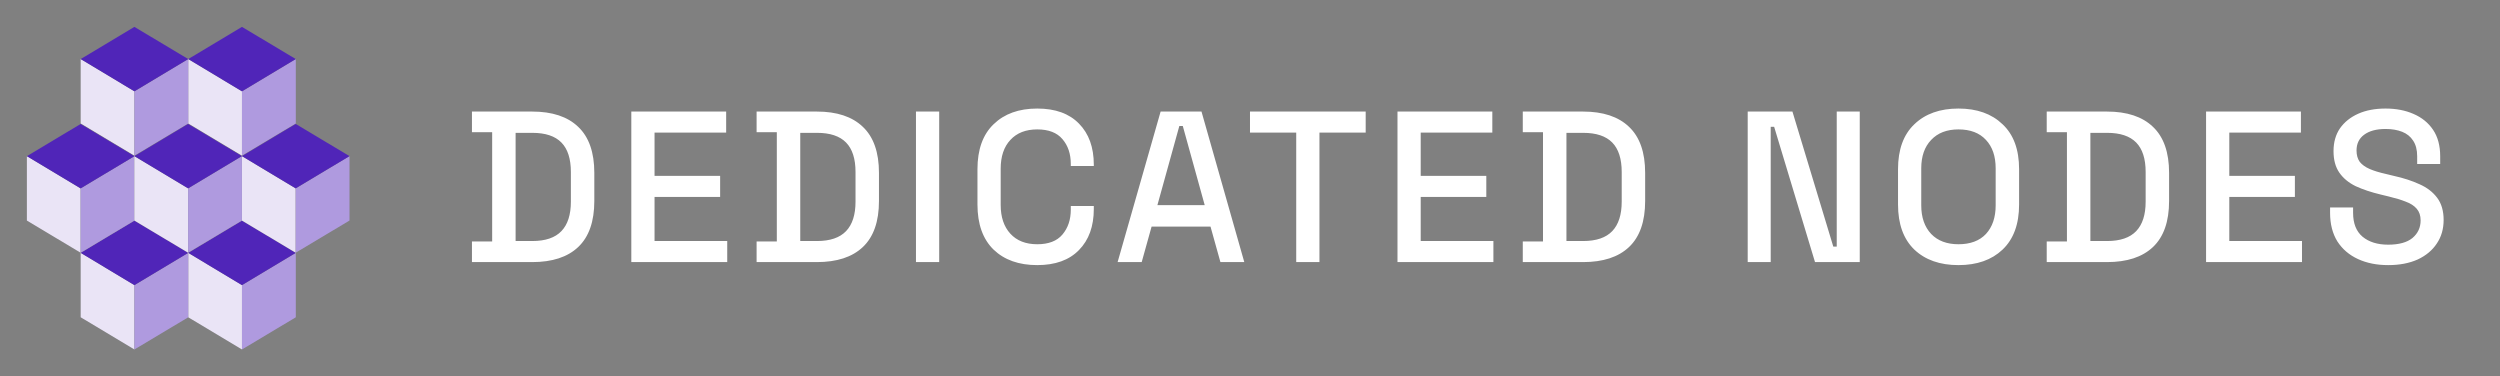
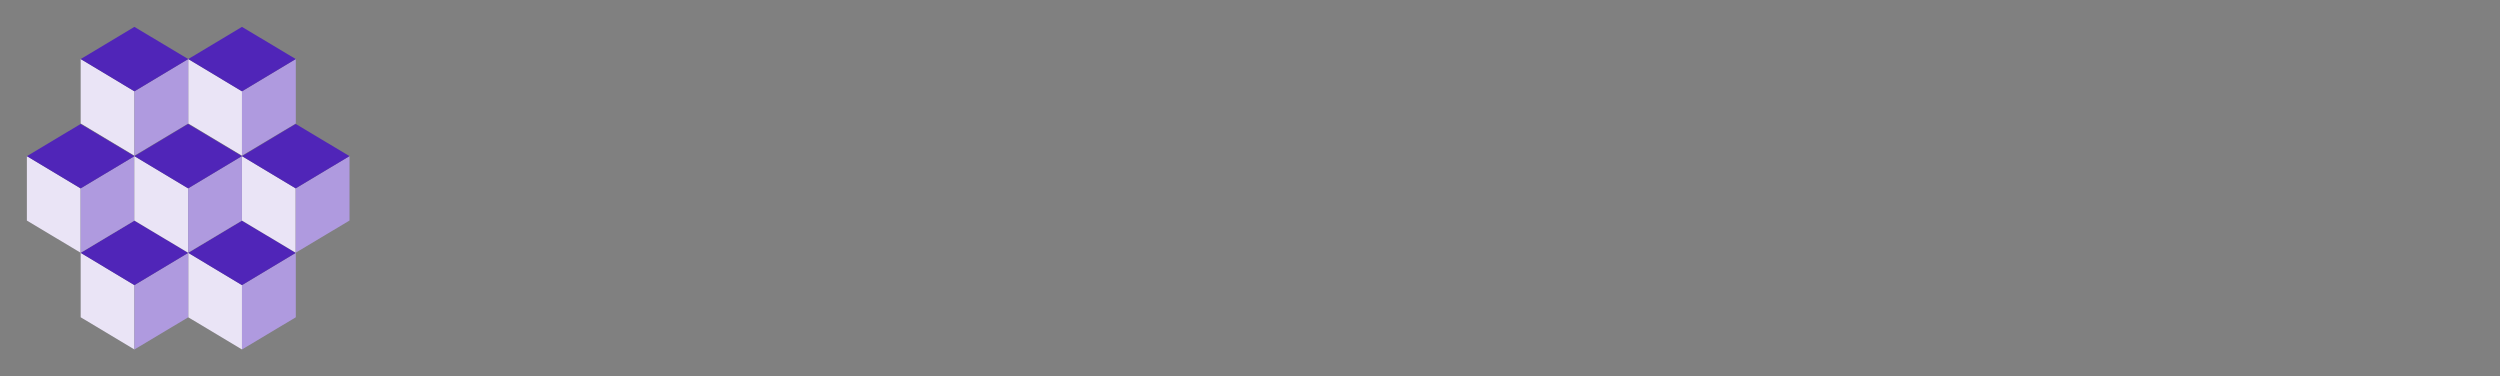
<svg xmlns="http://www.w3.org/2000/svg" width="186" height="28" viewBox="0 0 186 28" fill="none">
  <rect x="0" y="0" width="186" height="28" fill="#808080" stroke="none" />
  <path d="M14.004 4.393L18.002 6.792V11.581L14.004 9.186V4.393Z" fill="#EAE4F6" />
  <path d="M18.004 6.792L22.008 4.393V9.186L18.004 11.581V6.792Z" fill="#AF9ADF" />
  <path d="M18.002 2L22.006 4.394L18.002 6.794L14.004 4.394L18.002 2Z" fill="#5025B8" />
  <path d="M14.004 18.811L18.002 21.211V26L14.004 23.605V18.811Z" fill="#EAE4F6" />
  <path d="M18.004 21.211L22.008 18.811V23.605L18.004 26V21.211Z" fill="#AF9ADF" />
  <path d="M18.002 16.419L22.006 18.813L18.002 21.213L14.004 18.813L18.002 16.419Z" fill="#5025B8" />
  <path d="M6.002 4.393L10 6.792V11.581L6.002 9.186V4.393Z" fill="#EAE4F6" />
  <path d="M10.002 6.792L14.006 4.393V9.186L10.002 11.581V6.792Z" fill="#AF9ADF" />
  <path d="M10 2L14.004 4.394L10 6.794L6.002 4.394L10 2Z" fill="#5025B8" />
  <path d="M6.002 18.811L10 21.211V26L6.002 23.605V18.811Z" fill="#EAE4F6" />
  <path d="M10.002 21.211L14.006 18.811V23.605L10.002 26V21.211Z" fill="#AF9ADF" />
  <path d="M10 16.419L14.004 18.813L10 21.213L6.002 18.813L10 16.419Z" fill="#5025B8" />
  <path d="M2 11.616L5.998 14.016V18.804L2 16.41V11.616Z" fill="#EAE4F6" />
  <path d="M6 14.016L10.004 11.616V16.41L6 18.804V14.016Z" fill="#AF9ADF" />
  <path d="M5.998 9.224L10.002 11.618L5.998 14.018L2 11.618L5.998 9.224Z" fill="#5025B8" />
  <path d="M18 11.613L21.998 14.013V18.801L18 16.407V11.613Z" fill="#EAE4F6" />
  <path d="M22 14.013L26.004 11.613V16.407L22 18.801V14.013Z" fill="#AF9ADF" />
  <path d="M21.998 9.221L26.002 11.615L21.998 14.015L18 11.615L21.998 9.221Z" fill="#5025B8" />
  <path d="M9.996 11.613L13.995 14.013V18.801L9.996 16.407V11.613Z" fill="#EAE4F6" />
  <path d="M13.996 14.013L18 11.613V16.407L13.996 18.801V14.013Z" fill="#AF9ADF" />
  <path d="M13.995 9.221L17.998 11.615L13.995 14.015L9.996 11.615L13.995 9.221Z" fill="#5025B8" />
-   <path d="M35.113 19.5V17.964H36.617V9.836H35.113V8.3H39.593C41.087 8.3 42.228 8.679 43.017 9.436C43.817 10.193 44.217 11.335 44.217 12.86V14.956C44.217 16.481 43.817 17.623 43.017 18.38C42.228 19.127 41.087 19.5 39.593 19.5H35.113ZM38.361 17.932H39.609C40.58 17.932 41.3 17.687 41.769 17.196C42.239 16.705 42.473 15.975 42.473 15.004V12.796C42.473 11.815 42.239 11.084 41.769 10.604C41.3 10.124 40.58 9.884 39.609 9.884H38.361V17.932ZM46.97 19.5V8.3H54.026V9.868H48.698V13.084H53.578V14.652H48.698V17.932H54.106V19.5H46.97ZM56.291 19.5V17.964H57.795V9.836H56.291V8.3H60.772C62.265 8.3 63.406 8.679 64.195 9.436C64.996 10.193 65.395 11.335 65.395 12.86V14.956C65.395 16.481 64.996 17.623 64.195 18.38C63.406 19.127 62.265 19.5 60.772 19.5H56.291ZM59.539 17.932H60.788C61.758 17.932 62.478 17.687 62.947 17.196C63.417 16.705 63.651 15.975 63.651 15.004V12.796C63.651 11.815 63.417 11.084 62.947 10.604C62.478 10.124 61.758 9.884 60.788 9.884H59.539V17.932ZM68.148 19.5V8.3H69.876V19.5H68.148ZM77.171 19.724C75.805 19.724 74.723 19.34 73.923 18.572C73.123 17.793 72.723 16.673 72.723 15.212V12.588C72.723 11.127 73.123 10.012 73.923 9.244C74.723 8.465 75.805 8.076 77.171 8.076C78.515 8.076 79.549 8.449 80.275 9.196C81.011 9.943 81.379 10.961 81.379 12.252V12.348H79.667V12.204C79.667 11.447 79.459 10.828 79.043 10.348C78.637 9.868 78.013 9.628 77.171 9.628C76.317 9.628 75.651 9.889 75.171 10.412C74.691 10.924 74.451 11.639 74.451 12.556V15.244C74.451 16.151 74.691 16.865 75.171 17.388C75.651 17.911 76.317 18.172 77.171 18.172C78.013 18.172 78.637 17.932 79.043 17.452C79.459 16.961 79.667 16.343 79.667 15.596V15.324H81.379V15.548C81.379 16.839 81.011 17.857 80.275 18.604C79.549 19.351 78.515 19.724 77.171 19.724ZM83.15 19.5L86.35 8.3H89.391L92.575 19.5H90.799L90.062 16.86H85.678L84.942 19.5H83.15ZM86.111 15.26H89.63L87.999 9.372H87.743L86.111 15.26ZM96.439 19.5V9.868H92.999V8.3H101.607V9.868H98.167V19.5H96.439ZM103.973 19.5V8.3H111.029V9.868H105.701V13.084H110.581V14.652H105.701V17.932H111.109V19.5H103.973ZM113.295 19.5V17.964H114.799V9.836H113.295V8.3H117.775C119.268 8.3 120.409 8.679 121.199 9.436C121.999 10.193 122.399 11.335 122.399 12.86V14.956C122.399 16.481 121.999 17.623 121.199 18.38C120.409 19.127 119.268 19.5 117.775 19.5H113.295ZM116.543 17.932H117.791C118.761 17.932 119.481 17.687 119.951 17.196C120.42 16.705 120.655 15.975 120.655 15.004V12.796C120.655 11.815 120.42 11.084 119.951 10.604C119.481 10.124 118.761 9.884 117.791 9.884H116.543V17.932ZM130.029 19.5V8.3H133.357L136.397 18.348H136.653V8.3H138.365V19.5H135.037L131.997 9.436H131.741V19.5H130.029ZM145.709 19.724C144.333 19.724 143.24 19.34 142.429 18.572C141.619 17.793 141.213 16.673 141.213 15.212V12.588C141.213 11.127 141.619 10.012 142.429 9.244C143.24 8.465 144.333 8.076 145.709 8.076C147.085 8.076 148.179 8.465 148.989 9.244C149.811 10.012 150.221 11.127 150.221 12.588V15.212C150.221 16.673 149.811 17.793 148.989 18.572C148.179 19.34 147.085 19.724 145.709 19.724ZM145.709 18.172C146.595 18.172 147.277 17.916 147.757 17.404C148.237 16.881 148.477 16.172 148.477 15.276V12.524C148.477 11.628 148.237 10.924 147.757 10.412C147.277 9.889 146.595 9.628 145.709 9.628C144.845 9.628 144.168 9.889 143.677 10.412C143.187 10.924 142.941 11.628 142.941 12.524V15.276C142.941 16.172 143.187 16.881 143.677 17.404C144.168 17.916 144.845 18.172 145.709 18.172ZM152.276 19.5V17.964H153.78V9.836H152.276V8.3H156.756C158.249 8.3 159.39 8.679 160.18 9.436C160.98 10.193 161.38 11.335 161.38 12.86V14.956C161.38 16.481 160.98 17.623 160.18 18.38C159.39 19.127 158.249 19.5 156.756 19.5H152.276ZM155.524 17.932H156.772C157.742 17.932 158.462 17.687 158.932 17.196C159.401 16.705 159.636 15.975 159.636 15.004V12.796C159.636 11.815 159.401 11.084 158.932 10.604C158.462 10.124 157.742 9.884 156.772 9.884H155.524V17.932ZM164.132 19.5V8.3H171.188V9.868H165.86V13.084H170.74V14.652H165.86V17.932H171.268V19.5H164.132ZM177.678 19.724C176.835 19.724 176.089 19.575 175.438 19.276C174.787 18.977 174.275 18.54 173.902 17.964C173.539 17.377 173.358 16.668 173.358 15.836V15.436H175.07V15.836C175.07 16.625 175.305 17.217 175.774 17.612C176.254 18.007 176.889 18.204 177.678 18.204C178.478 18.204 179.081 18.039 179.486 17.708C179.891 17.367 180.094 16.929 180.094 16.396C180.094 16.044 179.998 15.756 179.806 15.532C179.614 15.308 179.342 15.132 178.99 15.004C178.638 14.865 178.217 14.737 177.726 14.62L177.134 14.476C176.419 14.305 175.795 14.097 175.262 13.852C174.739 13.596 174.334 13.26 174.046 12.844C173.758 12.428 173.614 11.895 173.614 11.244C173.614 10.583 173.774 10.017 174.094 9.548C174.425 9.079 174.878 8.716 175.454 8.46C176.03 8.204 176.707 8.076 177.486 8.076C178.265 8.076 178.958 8.209 179.566 8.476C180.185 8.743 180.67 9.137 181.022 9.66C181.374 10.183 181.55 10.839 181.55 11.628V12.204H179.838V11.628C179.838 11.148 179.737 10.759 179.534 10.46C179.342 10.161 179.07 9.943 178.718 9.804C178.366 9.665 177.955 9.596 177.486 9.596C176.803 9.596 176.27 9.74 175.886 10.028C175.513 10.305 175.326 10.695 175.326 11.196C175.326 11.537 175.406 11.82 175.566 12.044C175.737 12.257 175.982 12.433 176.302 12.572C176.622 12.711 177.022 12.833 177.502 12.94L178.094 13.084C178.819 13.244 179.459 13.452 180.014 13.708C180.569 13.953 181.006 14.289 181.326 14.716C181.646 15.143 181.806 15.692 181.806 16.364C181.806 17.036 181.635 17.623 181.294 18.124C180.963 18.625 180.489 19.02 179.87 19.308C179.251 19.585 178.521 19.724 177.678 19.724Z" fill="white" />
</svg>